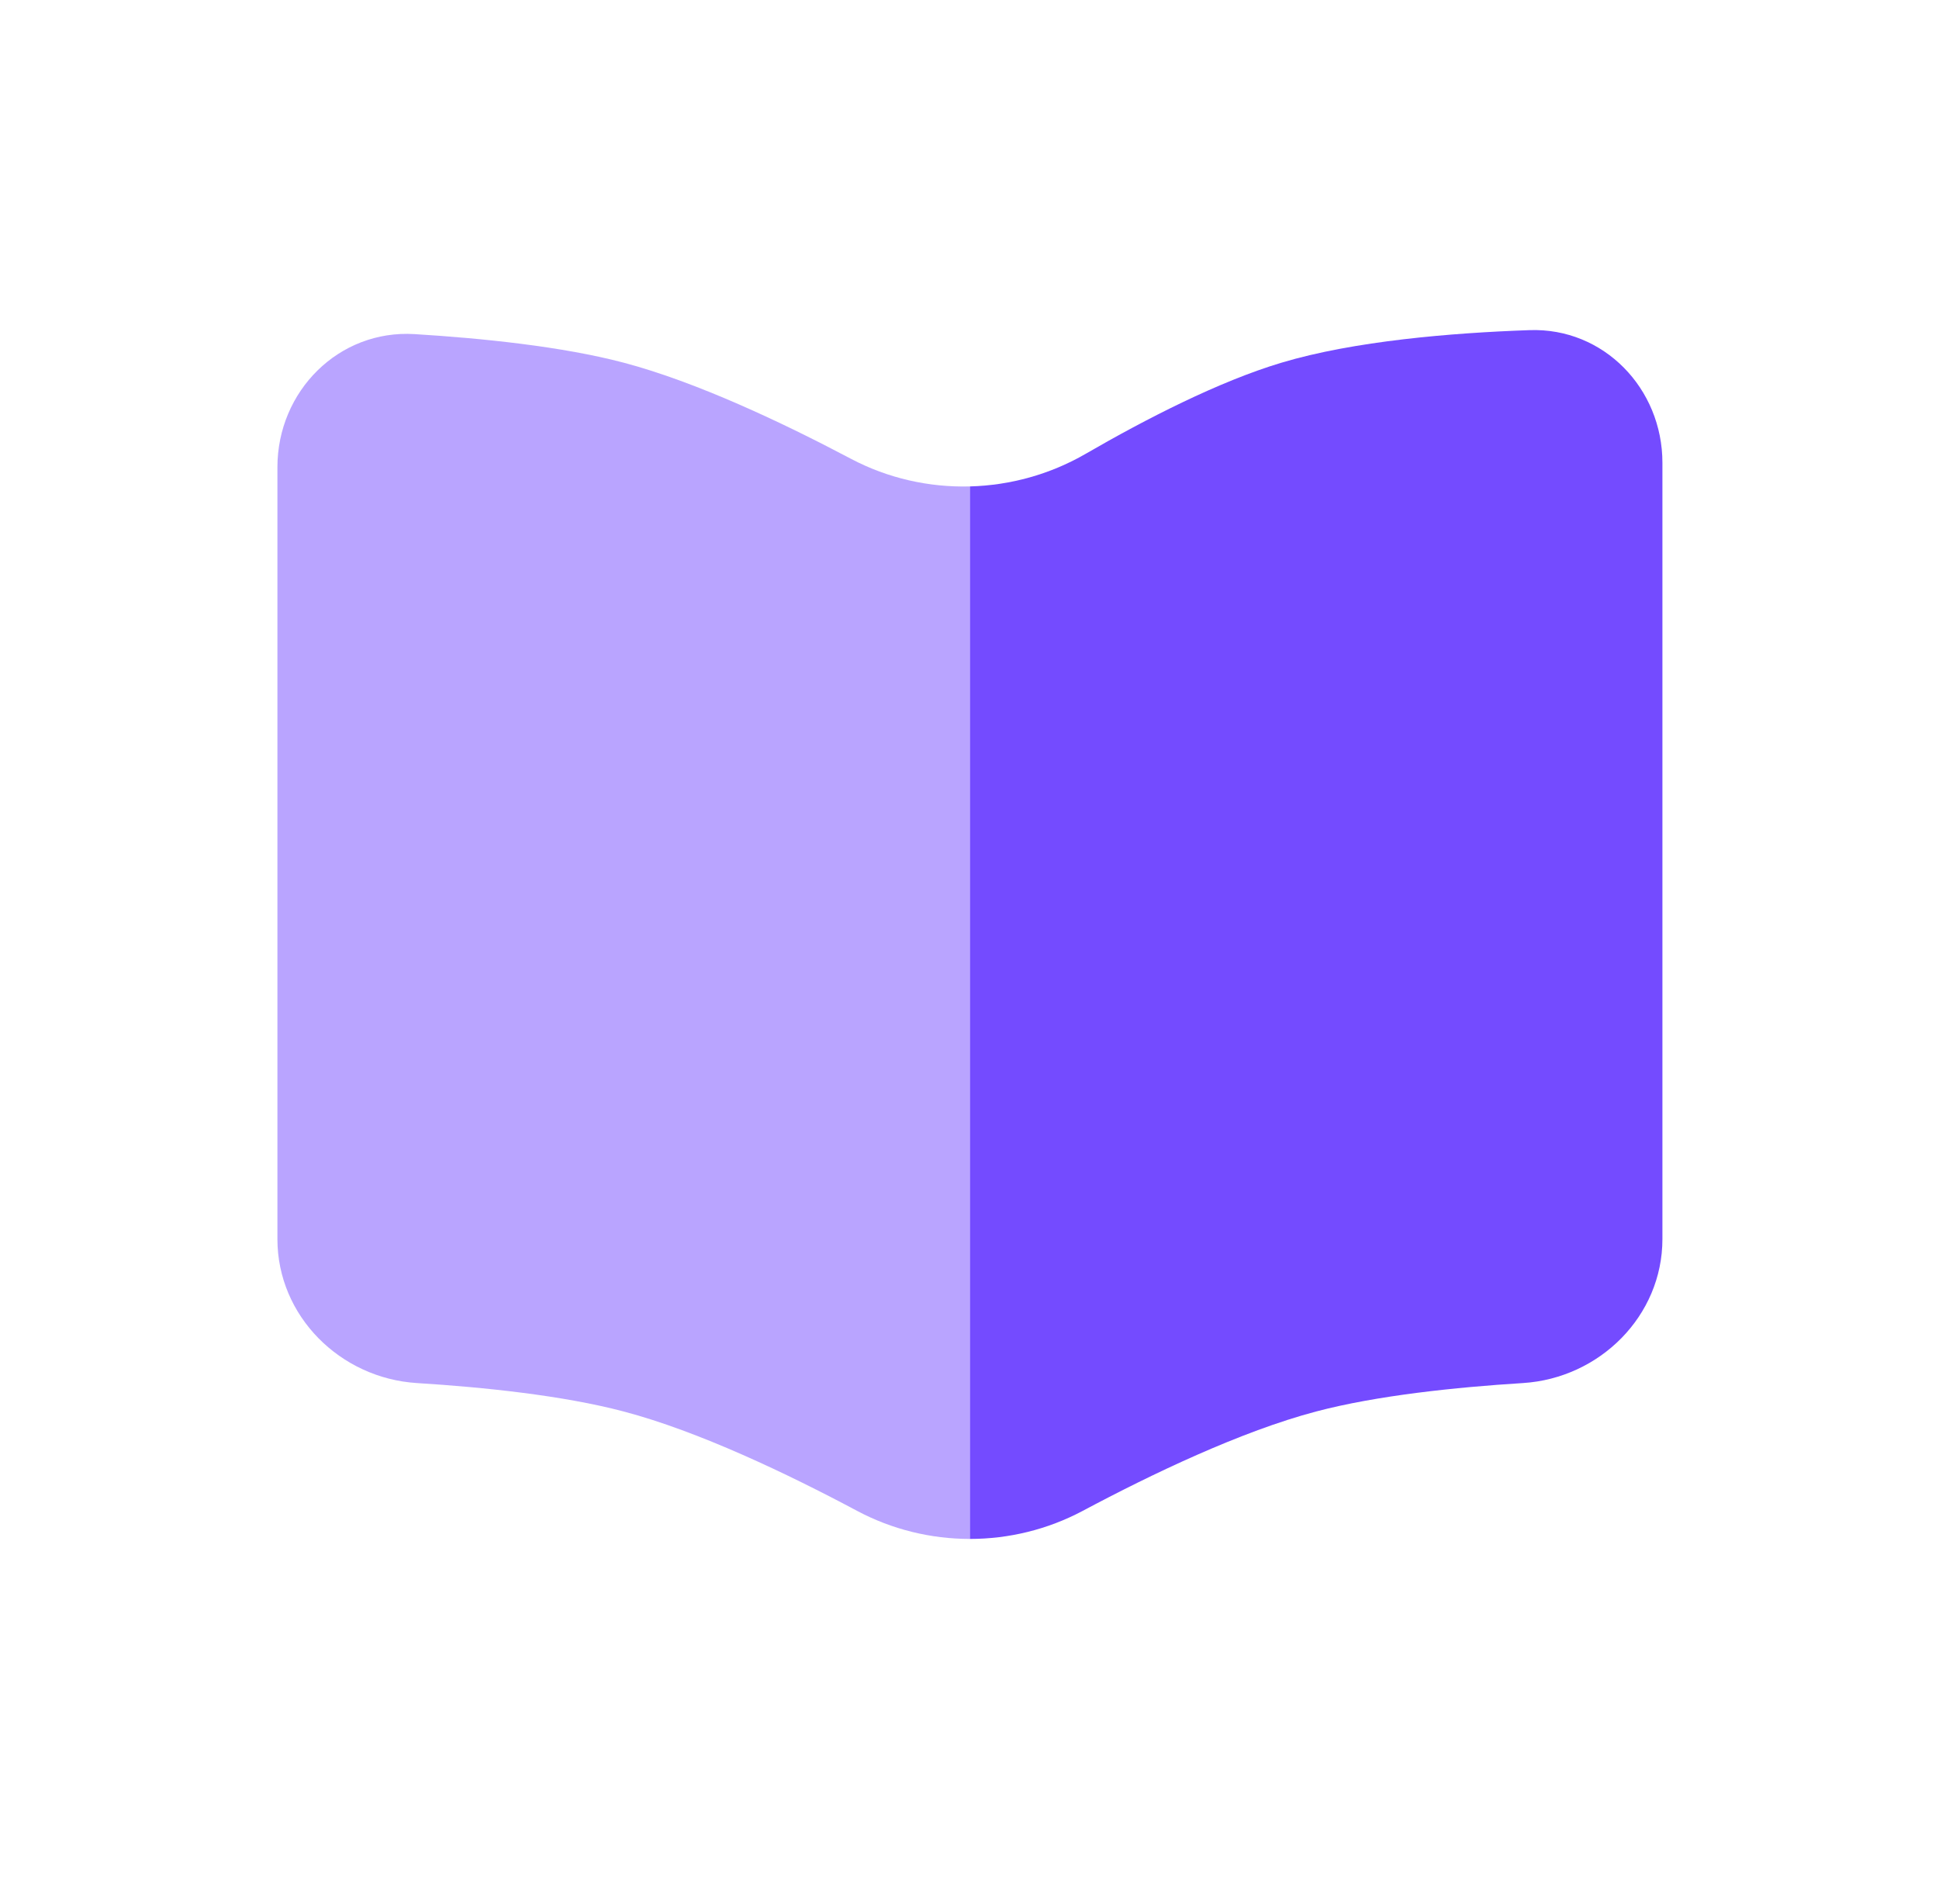
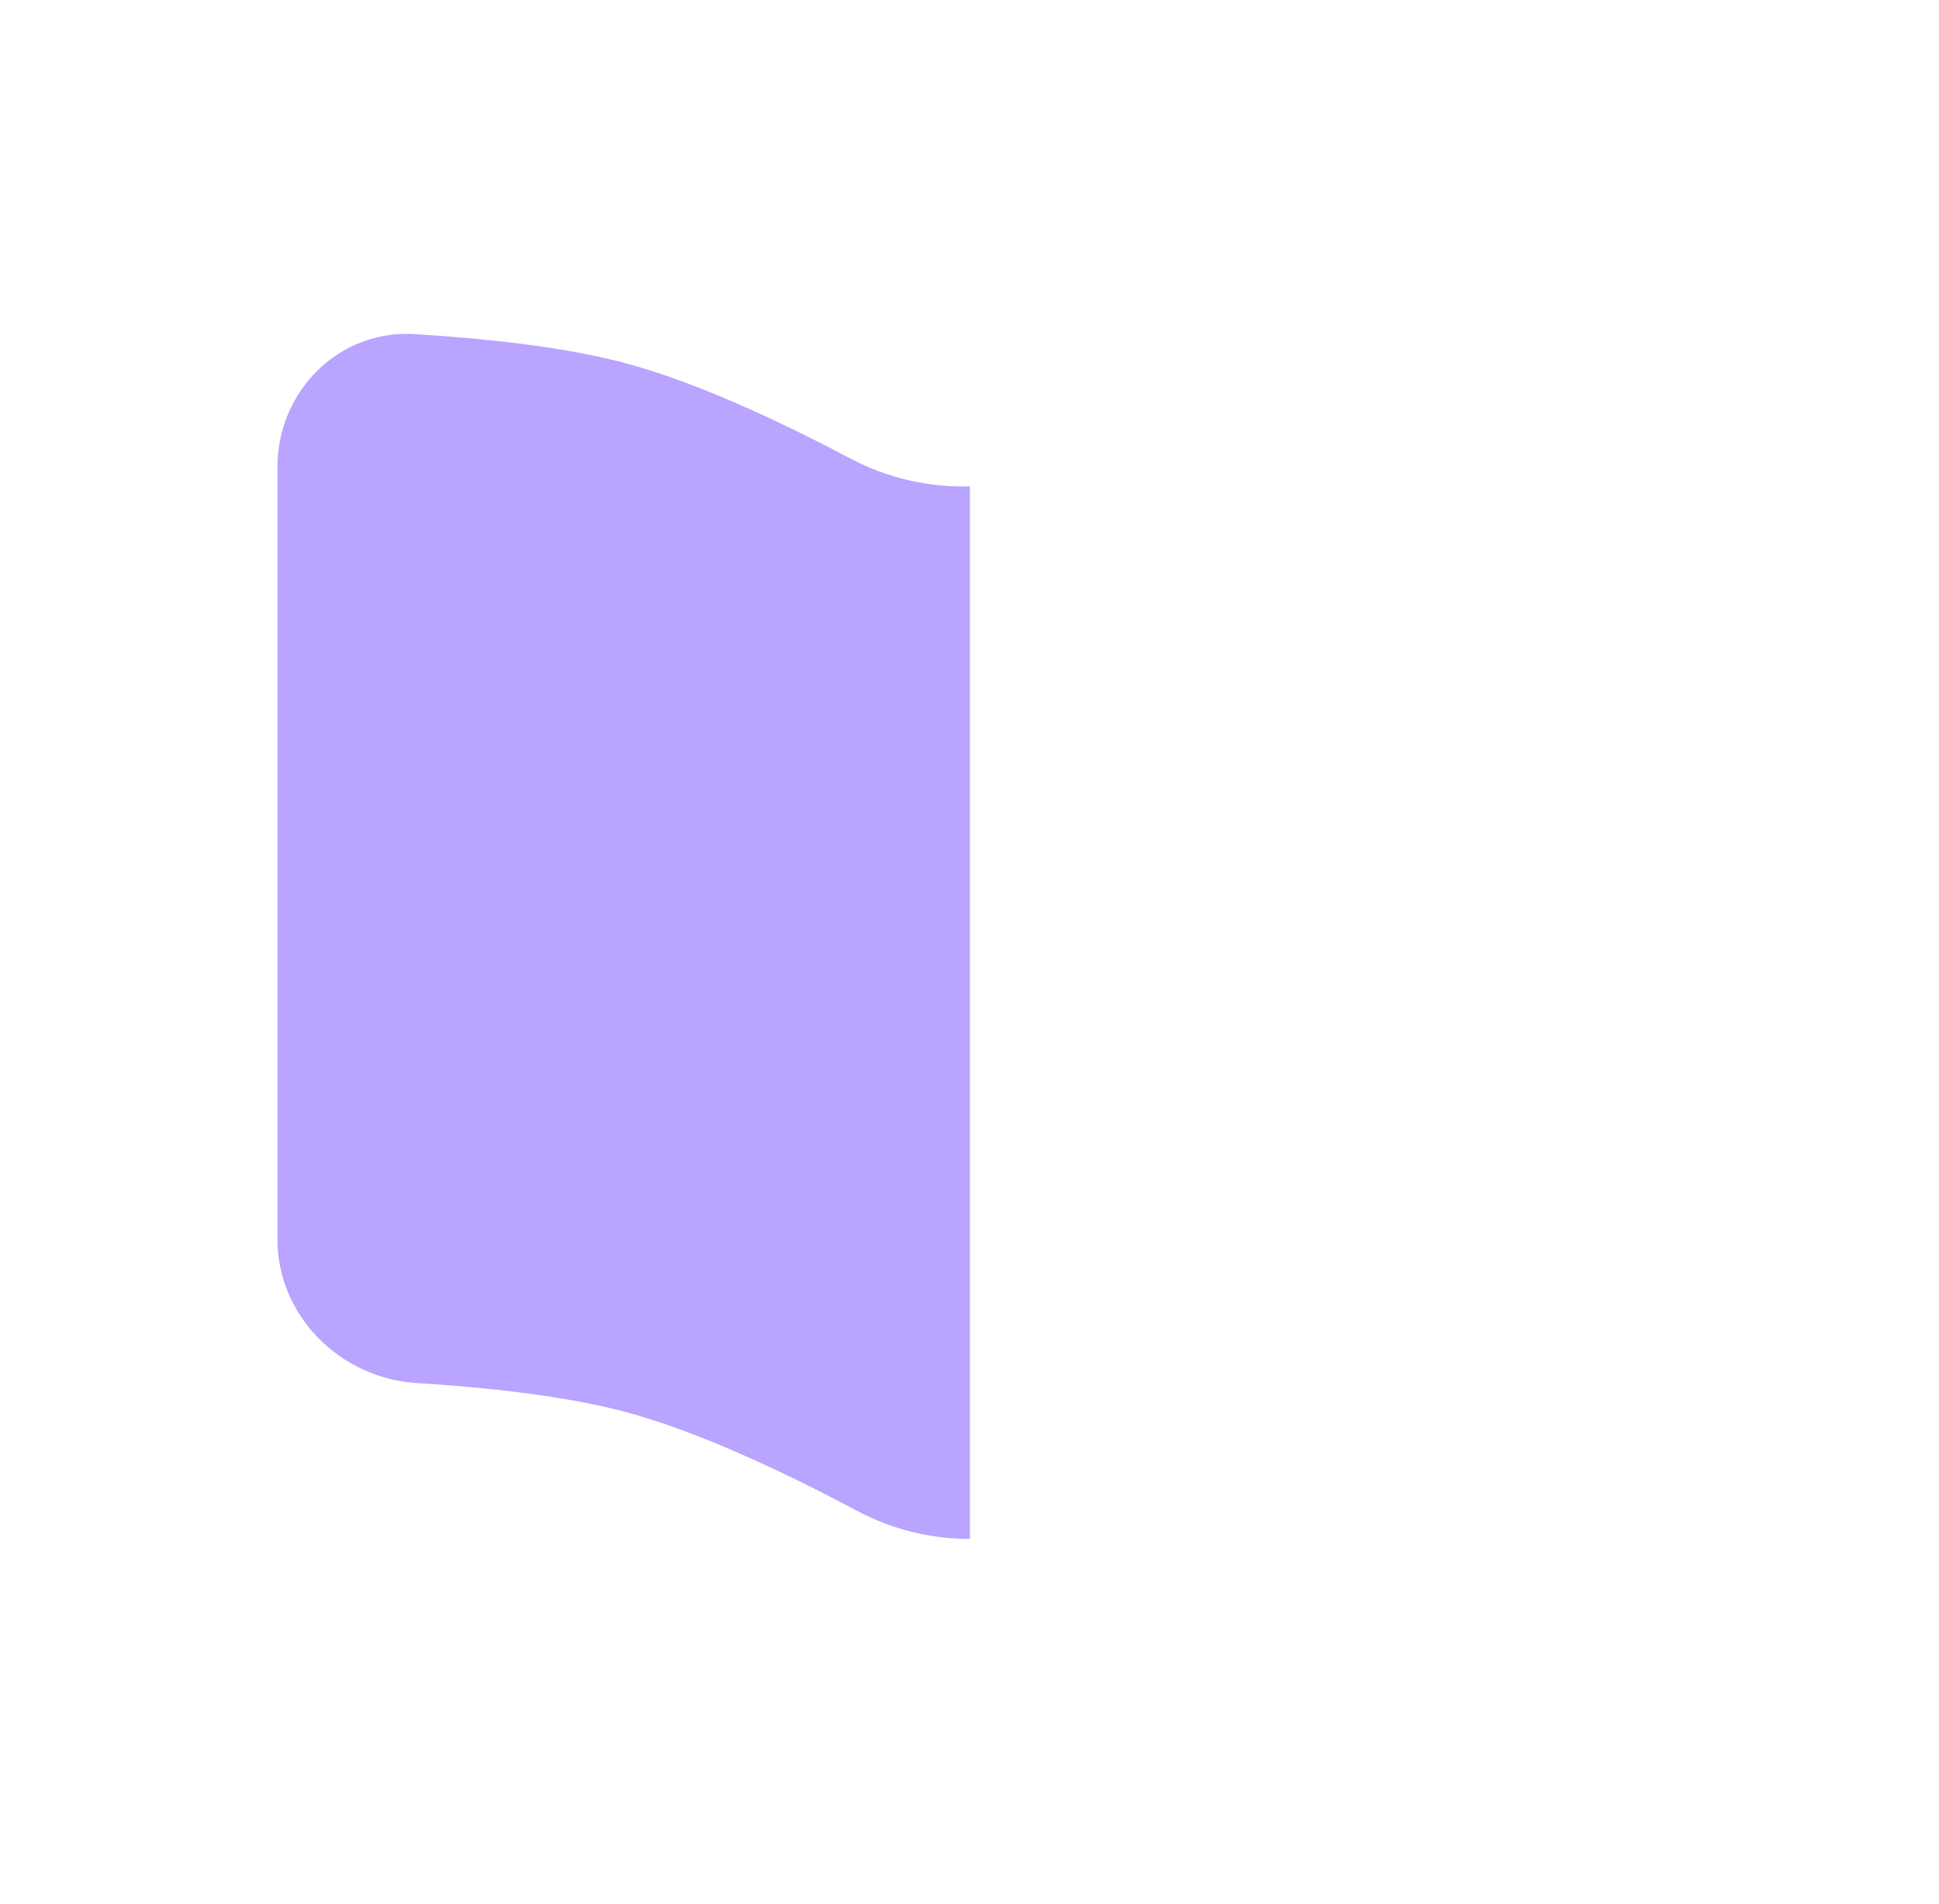
<svg xmlns="http://www.w3.org/2000/svg" width="56" height="55" viewBox="0 0 56 55" fill="none">
  <path opacity="0.5" fill-rule="evenodd" clip-rule="evenodd" d="M8.012 35.787V13.496C8.012 11.299 9.784 9.515 11.976 9.65C13.929 9.77 16.239 10.007 18.012 10.475C20.11 11.029 22.604 12.208 24.576 13.251C25.645 13.816 26.832 14.08 28.012 14.049V44.448C26.89 44.448 25.769 44.178 24.757 43.639C22.758 42.573 20.175 41.337 18.012 40.767C16.258 40.304 13.98 40.067 12.041 39.946C9.824 39.807 8.012 38.009 8.012 35.787Z" fill="#744BFF" />
-   <path d="M48.012 35.787V13.366C48.012 11.222 46.319 9.461 44.176 9.535C41.919 9.614 39.105 9.848 37.012 10.475C35.197 11.018 33.082 12.108 31.359 13.105C30.329 13.702 29.174 14.018 28.012 14.049V44.448C29.133 44.448 30.254 44.178 31.267 43.639C33.266 42.573 35.849 41.337 38.012 40.767C39.765 40.304 42.043 40.067 43.982 39.946C46.2 39.807 48.012 38.009 48.012 35.787Z" fill="#744BFF" />
</svg>